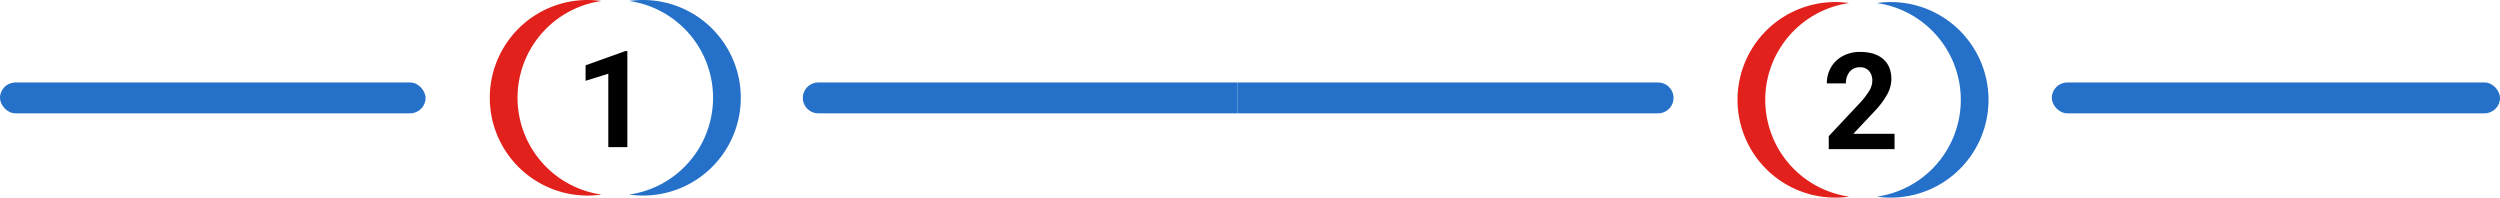
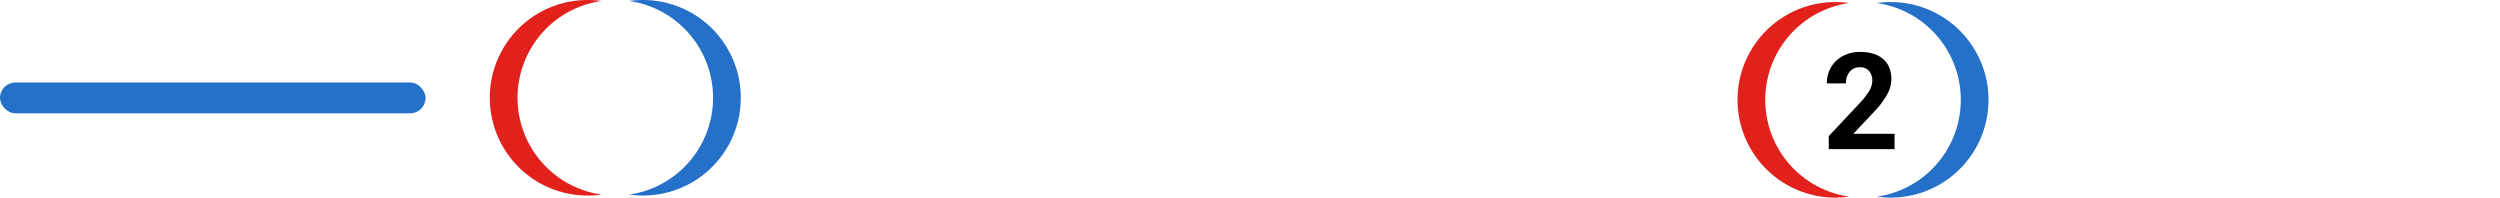
<svg xmlns="http://www.w3.org/2000/svg" viewBox="0 0 1216 96.12">
  <defs>
    <style>.cls-1{fill:#2570c8;}.cls-2{fill:#e2211c;}</style>
  </defs>
  <g id="Vrstva_2" data-name="Vrstva 2">
    <g id="Vrstva_1-2" data-name="Vrstva 1">
      <rect class="cls-1" y="40.12" width="207" height="15" rx="7.5" />
-       <rect class="cls-1" x="998" y="40.12" width="218" height="15" rx="7.5" />
      <path class="cls-2" d="M292.55,94.64a48.53,48.53,0,0,1-6.75.48A47.56,47.56,0,0,1,285.8,0a48.53,48.53,0,0,1,6.75.48,47.56,47.56,0,0,0,0,94.16Z" />
      <path class="cls-1" d="M360.32,47.56a47.56,47.56,0,0,1-47.56,47.56,48.5,48.5,0,0,1-6.74-.48A47.56,47.56,0,0,0,306,.48,48.5,48.5,0,0,1,312.76,0,47.56,47.56,0,0,1,360.32,47.56Z" />
-       <path d="M305.14,71.55h-9.26V35.86l-11.05,3.43V31.76l19.32-6.92h1Z" />
      <path class="cls-2" d="M899.44,95.64a48.53,48.53,0,0,1-6.75.48,47.56,47.56,0,0,1,0-95.12,48.53,48.53,0,0,1,6.75.48,47.56,47.56,0,0,0,0,94.16Z" />
      <path class="cls-1" d="M967.21,48.56a47.56,47.56,0,0,1-47.56,47.56,48.5,48.5,0,0,1-6.74-.48,47.56,47.56,0,0,0,0-94.16A48.5,48.5,0,0,1,919.65,1,47.56,47.56,0,0,1,967.21,48.56Z" />
      <path d="M921.51,72.55h-32V66.21l15.09-16.08a37.19,37.19,0,0,0,4.59-5.93,9.47,9.47,0,0,0,1.49-4.81,7.09,7.09,0,0,0-1.57-4.88,5.64,5.64,0,0,0-4.48-1.78,6.1,6.1,0,0,0-4.95,2.16,8.55,8.55,0,0,0-1.81,5.69h-9.29a15.27,15.27,0,0,1,2-7.79,14.38,14.38,0,0,1,5.75-5.53,17.56,17.56,0,0,1,8.43-2q7.21,0,11.2,3.46t4,9.78a15.63,15.63,0,0,1-1.8,7,39.12,39.12,0,0,1-6.15,8.37L901.45,65.09h20.06Z" />
-       <path class="cls-1" d="M602,40.12H806.5a7.52,7.52,0,0,1,7.5,7.5h0a7.52,7.52,0,0,1-7.5,7.5H602Z" />
-       <path class="cls-1" d="M602,55.12H398a7.52,7.52,0,0,1-7.5-7.5h0a7.52,7.52,0,0,1,7.5-7.5H602Z" />
    </g>
  </g>
</svg>